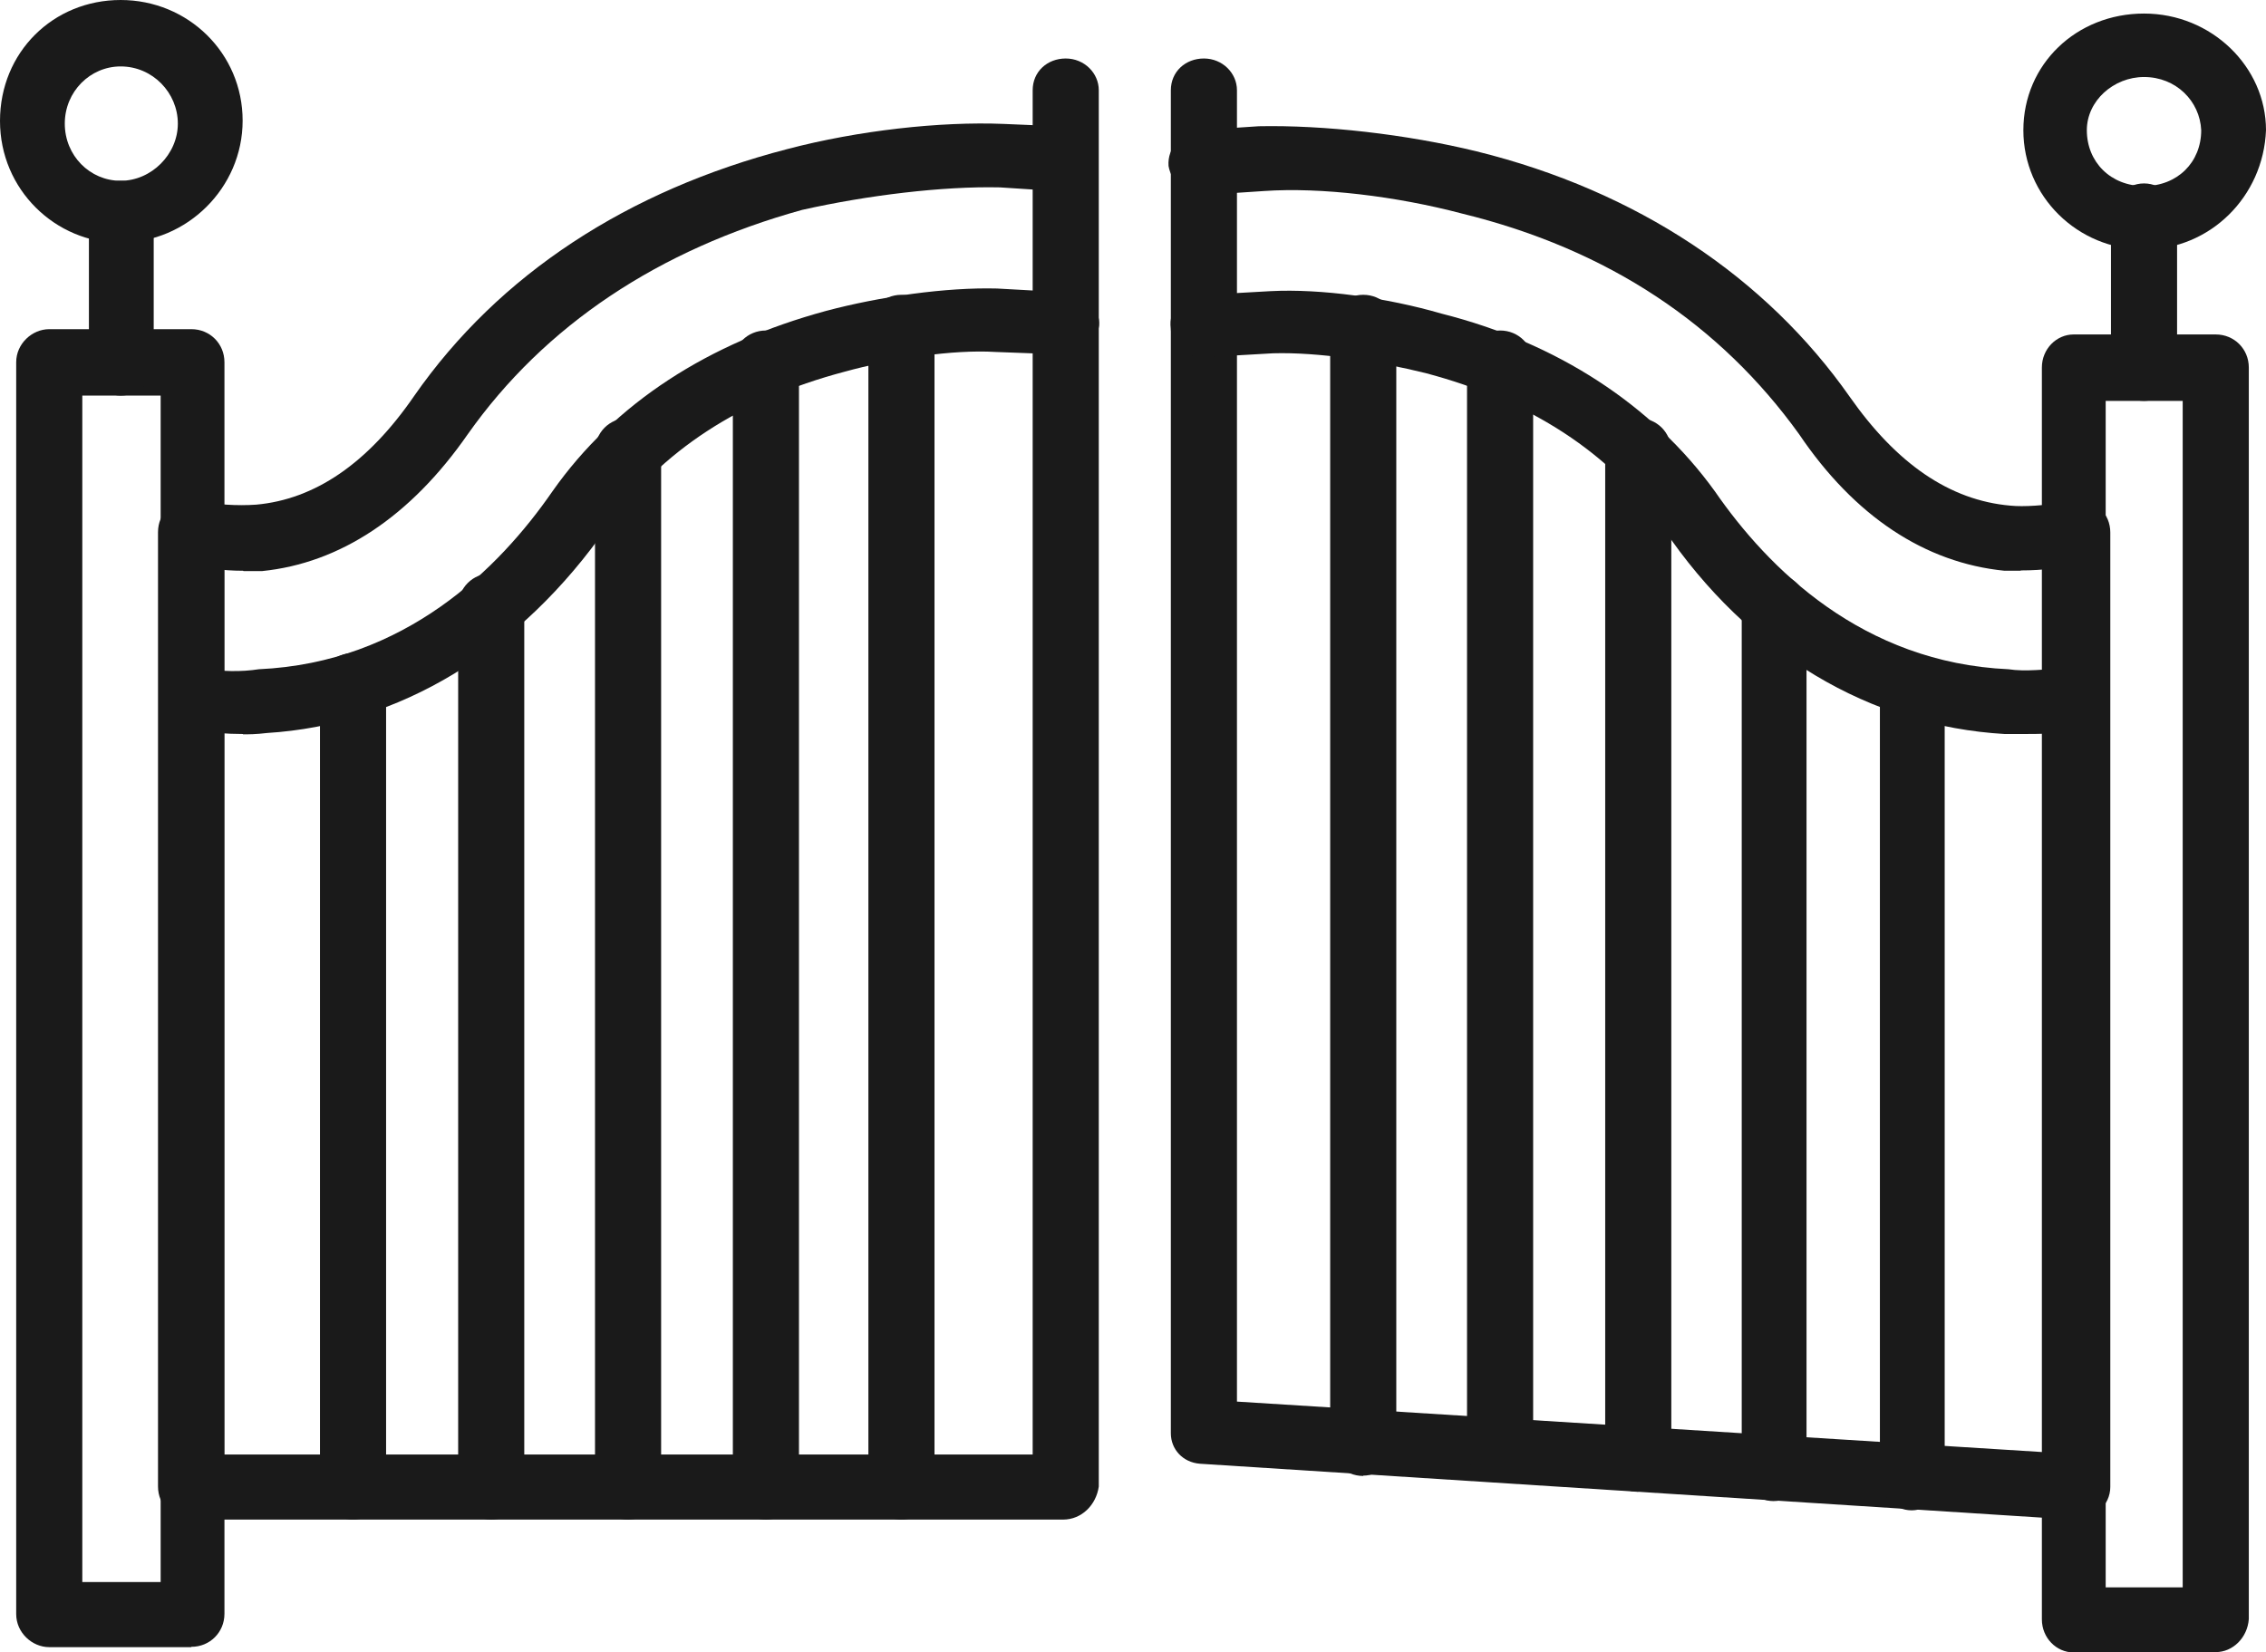
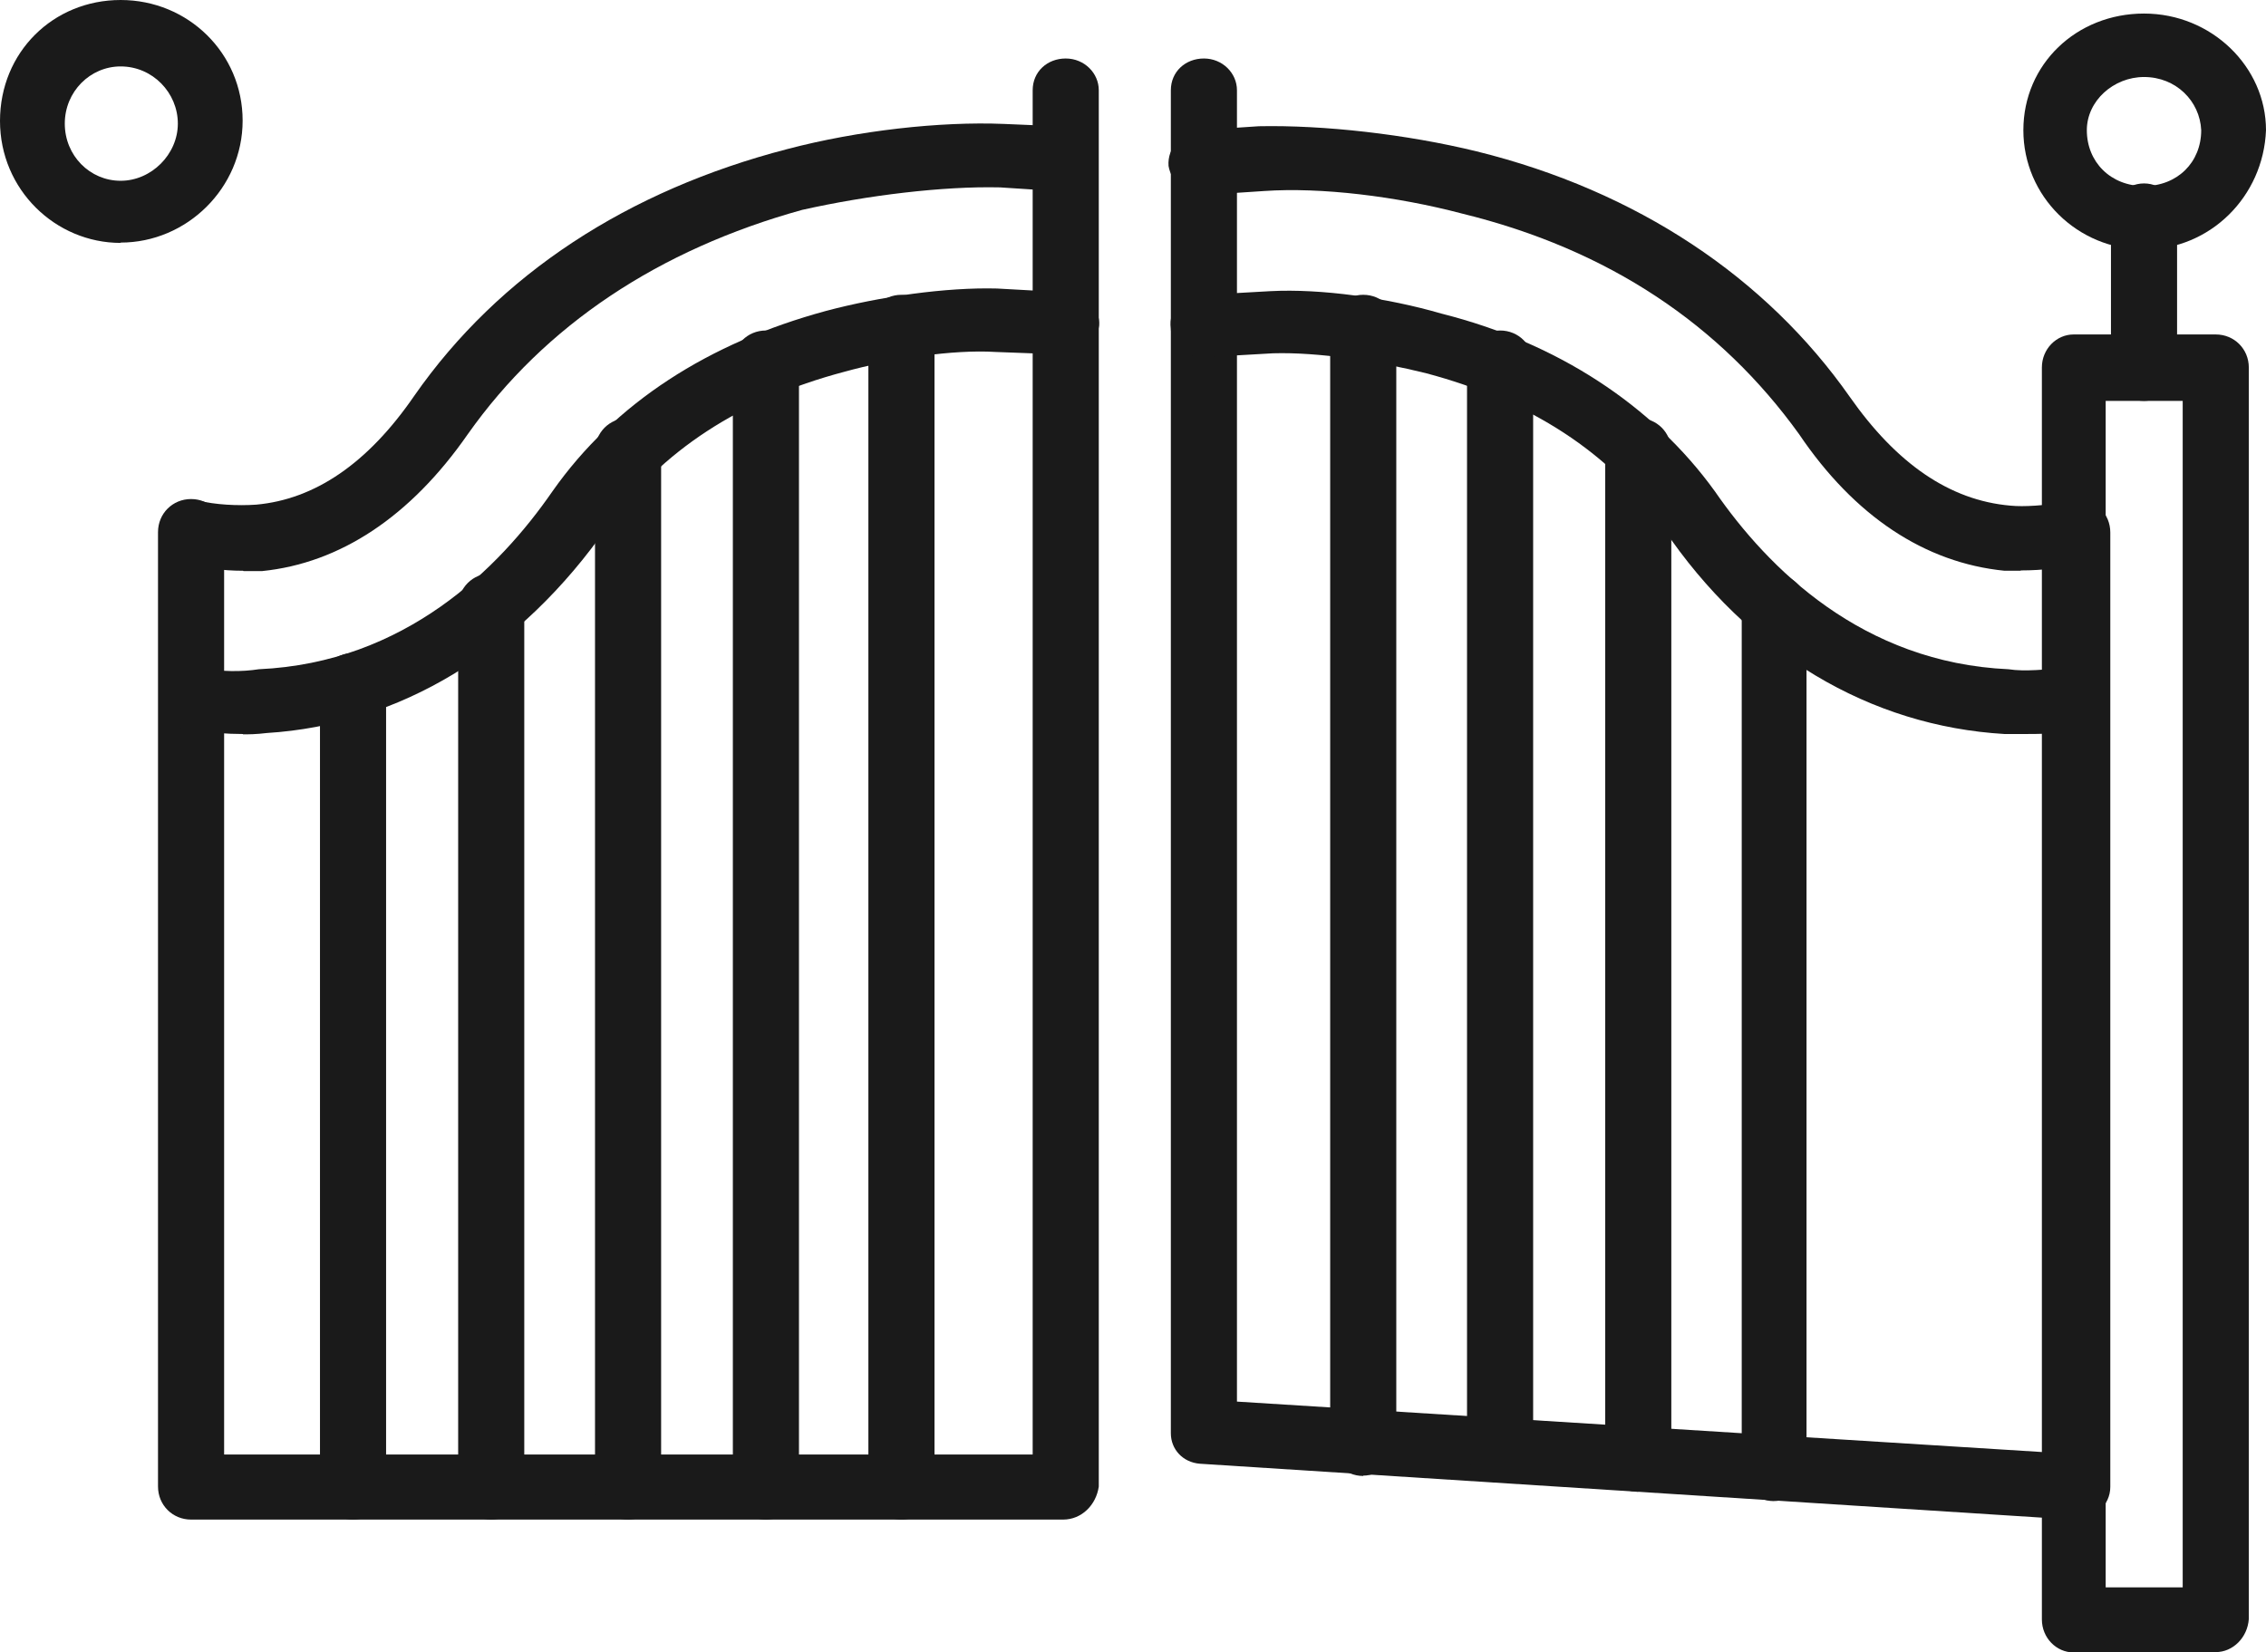
<svg xmlns="http://www.w3.org/2000/svg" id="Layer_2" data-name="Layer 2" viewBox="0 0 68.55 50">
  <defs>
    <style>
      .cls-1 {
        fill: #1a1a1a;
        fill-rule: evenodd;
        stroke-width: 0px;
      }
    </style>
  </defs>
  <g id="Layer_1-2" data-name="Layer 1">
    <g id="Layer_1-3" data-name="Layer_1">
      <g id="_327555144" data-name=" 327555144">
        <g>
          <path class="cls-1" d="m32.17,45.98H5.78c-.56,0-1-.44-1-1v-28.88c0-.56.44-1,1-1s1,.44,1,1v27.91h24.46V2.73c0-.56.44-.96,1-.96s1,.44,1,.96v42.25c-.08.56-.52,1-1.08,1Z" />
          <path class="cls-1" d="m7.35,22.21c-.48,0-1-.04-1.61-.12-.56-.04-.96-.56-.84-1.04.12-.52.56-.88,1.04-.84.8.12,1.37.12,1.89.04,4.42-.2,7.27-3.05,8.88-5.38,1.89-2.69,4.74-4.5,8.27-5.46,1.65-.44,3.65-.72,5.18-.68l2.17.12c.56.08.96.52.92,1-.08.56-.52.96-1,.88l-2.13-.08c-1.29-.08-3.13.2-4.58.6-3.17.84-5.54,2.41-7.15,4.66-2.65,3.82-6.31,6.02-10.32,6.27-.32.04-.56.04-.72.04Zm0-4.94c-.6,0-1.24-.08-1.77-.24-.52-.12-.84-.68-.72-1.16.16-.52.64-.84,1.16-.72.48.12,1.16.16,1.73.12,1.77-.16,3.37-1.24,4.78-3.29,2.57-3.69,6.47-6.22,11.29-7.47,2.13-.56,4.62-.84,6.55-.76l1.89.08c.56.08.92.52.88,1.08s-.52.92-1.04.88l-1.85-.12c-1.73-.04-4.02.24-5.98.68-4.34,1.2-7.79,3.49-10.12,6.79-1.73,2.49-3.86,3.9-6.22,4.14h-.56Z" />
          <path class="cls-1" d="m10.68,45.98c-.56,0-1-.44-1-1v-24.22c0-.56.44-1,1-1s1,.44,1,1v24.26c0,.52-.44.96-1,.96Z" />
          <path class="cls-1" d="m14.86,45.98c-.56,0-1-.44-1-1v-26.63c0-.56.44-1,1-1s1,.44,1,1v26.67c0,.52-.44.96-1,.96Z" />
          <path class="cls-1" d="m19,45.98c-.56,0-1-.44-1-1V13.65c0-.56.44-1,1-1s1,.44,1,1v31.37c0,.52-.44.96-1,.96Z" />
          <path class="cls-1" d="m23.17,45.98c-.56,0-1-.44-1-1V11c0-.56.44-1,1-1s1,.44,1,1v33.98c0,.56-.44,1-1,1Z" />
          <path class="cls-1" d="m27.27,45.98c-.56,0-1-.44-1-1V9.92c0-.56.44-1,1-1s1,.44,1,1v35.06c0,.56-.44,1-1,1Z" />
          <path class="cls-1" d="m62.73,45.98h-.04l-26.39-1.69c-.52-.04-.88-.44-.88-.92V2.73c0-.56.44-.96,1-.96s1,.44,1,.96v39.68l24.42,1.53v-27.83c0-.56.44-1,1-1s1,.44,1,1v28.88c0,.28-.12.52-.32.72-.32.16-.56.28-.8.28Z" />
          <path class="cls-1" d="m61.2,22.21h-.56c-4.06-.24-7.75-2.41-10.32-6.22-1.61-2.29-4.02-3.86-7.19-4.7-1.45-.36-3.25-.64-4.62-.6l-2.09.12c-.52.04-1-.4-1-.88-.08-.56.36-1,.88-1l2.13-.12c1.53-.08,3.53.2,5.18.68,3.49.88,6.39,2.77,8.27,5.38,1.61,2.33,4.46,5.18,8.88,5.38.52.08,1.08,0,1.89-.04.56-.04,1,.32,1.04.84.04.56-.32,1-.84,1.04-.64.12-1.16.12-1.65.12Zm-.08-4.94h-.48c-2.41-.24-4.54-1.65-6.22-4.14-2.37-3.29-5.74-5.58-10.2-6.67-1.97-.52-4.26-.8-5.98-.68l-1.81.12c-.56.04-1-.4-1.08-.88-.04-.56.4-1,.92-1.08l1.81-.12c1.97-.04,4.46.24,6.59.76,4.86,1.2,8.76,3.82,11.29,7.43,1.41,2.01,3.01,3.13,4.86,3.29.4.04,1.04,0,1.73-.12.48-.08,1.04.24,1.16.72.12.52-.2,1.08-.72,1.16-.56.12-1.2.2-1.85.2Z" />
-           <path class="cls-1" d="m57.83,45.7c-.52,0-.96-.44-.96-1v-23.94c0-.56.44-1,.96-1,.56,0,1,.44,1,1v23.94c-.04.56-.48,1-1,1Z" />
          <path class="cls-1" d="m53.65,45.42c-.52,0-.96-.44-.96-1v-26.06c0-.56.44-1,.96-1,.56,0,1,.44,1,1v26.14c-.04.48-.44.92-1,.92Z" />
          <path class="cls-1" d="m49.56,45.14c-.56,0-1-.44-1-1V13.65c0-.56.44-1,1-1s1,.44,1,1v30.56c-.08.48-.52.92-1,.92Z" />
          <path class="cls-1" d="m45.38,44.86c-.56,0-1-.44-1-1V11c0-.56.44-1,1-1s1,.44,1,1v32.93c-.08.48-.44.92-1,.92Z" />
          <path class="cls-1" d="m41.24,44.66c-.56,0-1-.44-1-1V9.92c0-.56.44-1,1-1s1,.44,1,1v33.73c-.04.56-.48,1-1,1Z" />
-           <path class="cls-1" d="m5.78,49.84H1.49c-.52,0-1-.44-1-1V10.96c0-.56.48-1,1-1h4.3c.56,0,1,.44,1,1v37.87c0,.56-.44,1-1,1Zm-3.29-1.97h2.37V11.97h-2.37v35.9Z" />
          <path class="cls-1" d="m67.03,50h-4.3c-.52,0-.96-.44-.96-1V11.12c0-.56.44-1,.96-1h4.3c.56,0,1,.44,1,1v37.87c-.04.56-.48,1-1,1Zm-3.33-1.97h2.33V12.13h-2.33v35.9Z" />
-           <path class="cls-1" d="m3.65,11.97c-.52,0-.96-.44-.96-1v-4.5c0-.56.44-1,.96-1,.56,0,1,.44,1,1v4.54c0,.52-.44.96-1,.96Z" />
          <path class="cls-1" d="m64.86,12.13c-.56,0-1-.44-1-1v-4.58c0-.52.44-1,1-1s1,.48,1,1v4.58c-.04.56-.48,1-1,1Z" />
          <path class="cls-1" d="m3.65,7.35c-1.97,0-3.65-1.61-3.65-3.69S1.61,0,3.65,0s3.69,1.61,3.69,3.65-1.69,3.69-3.69,3.69Zm0-5.34c-.92,0-1.69.76-1.69,1.73s.76,1.73,1.69,1.73,1.73-.8,1.73-1.73-.76-1.73-1.73-1.73Z" />
          <path class="cls-1" d="m64.86,7.55c-2.01,0-3.65-1.61-3.65-3.61s1.61-3.53,3.65-3.53,3.69,1.61,3.69,3.53c-.08,2.01-1.69,3.61-3.69,3.61Zm0-5.22c-.92,0-1.73.72-1.73,1.61,0,.96.72,1.69,1.73,1.69s1.73-.72,1.73-1.69c-.04-.88-.76-1.61-1.73-1.61Z" />
        </g>
      </g>
    </g>
  </g>
</svg>